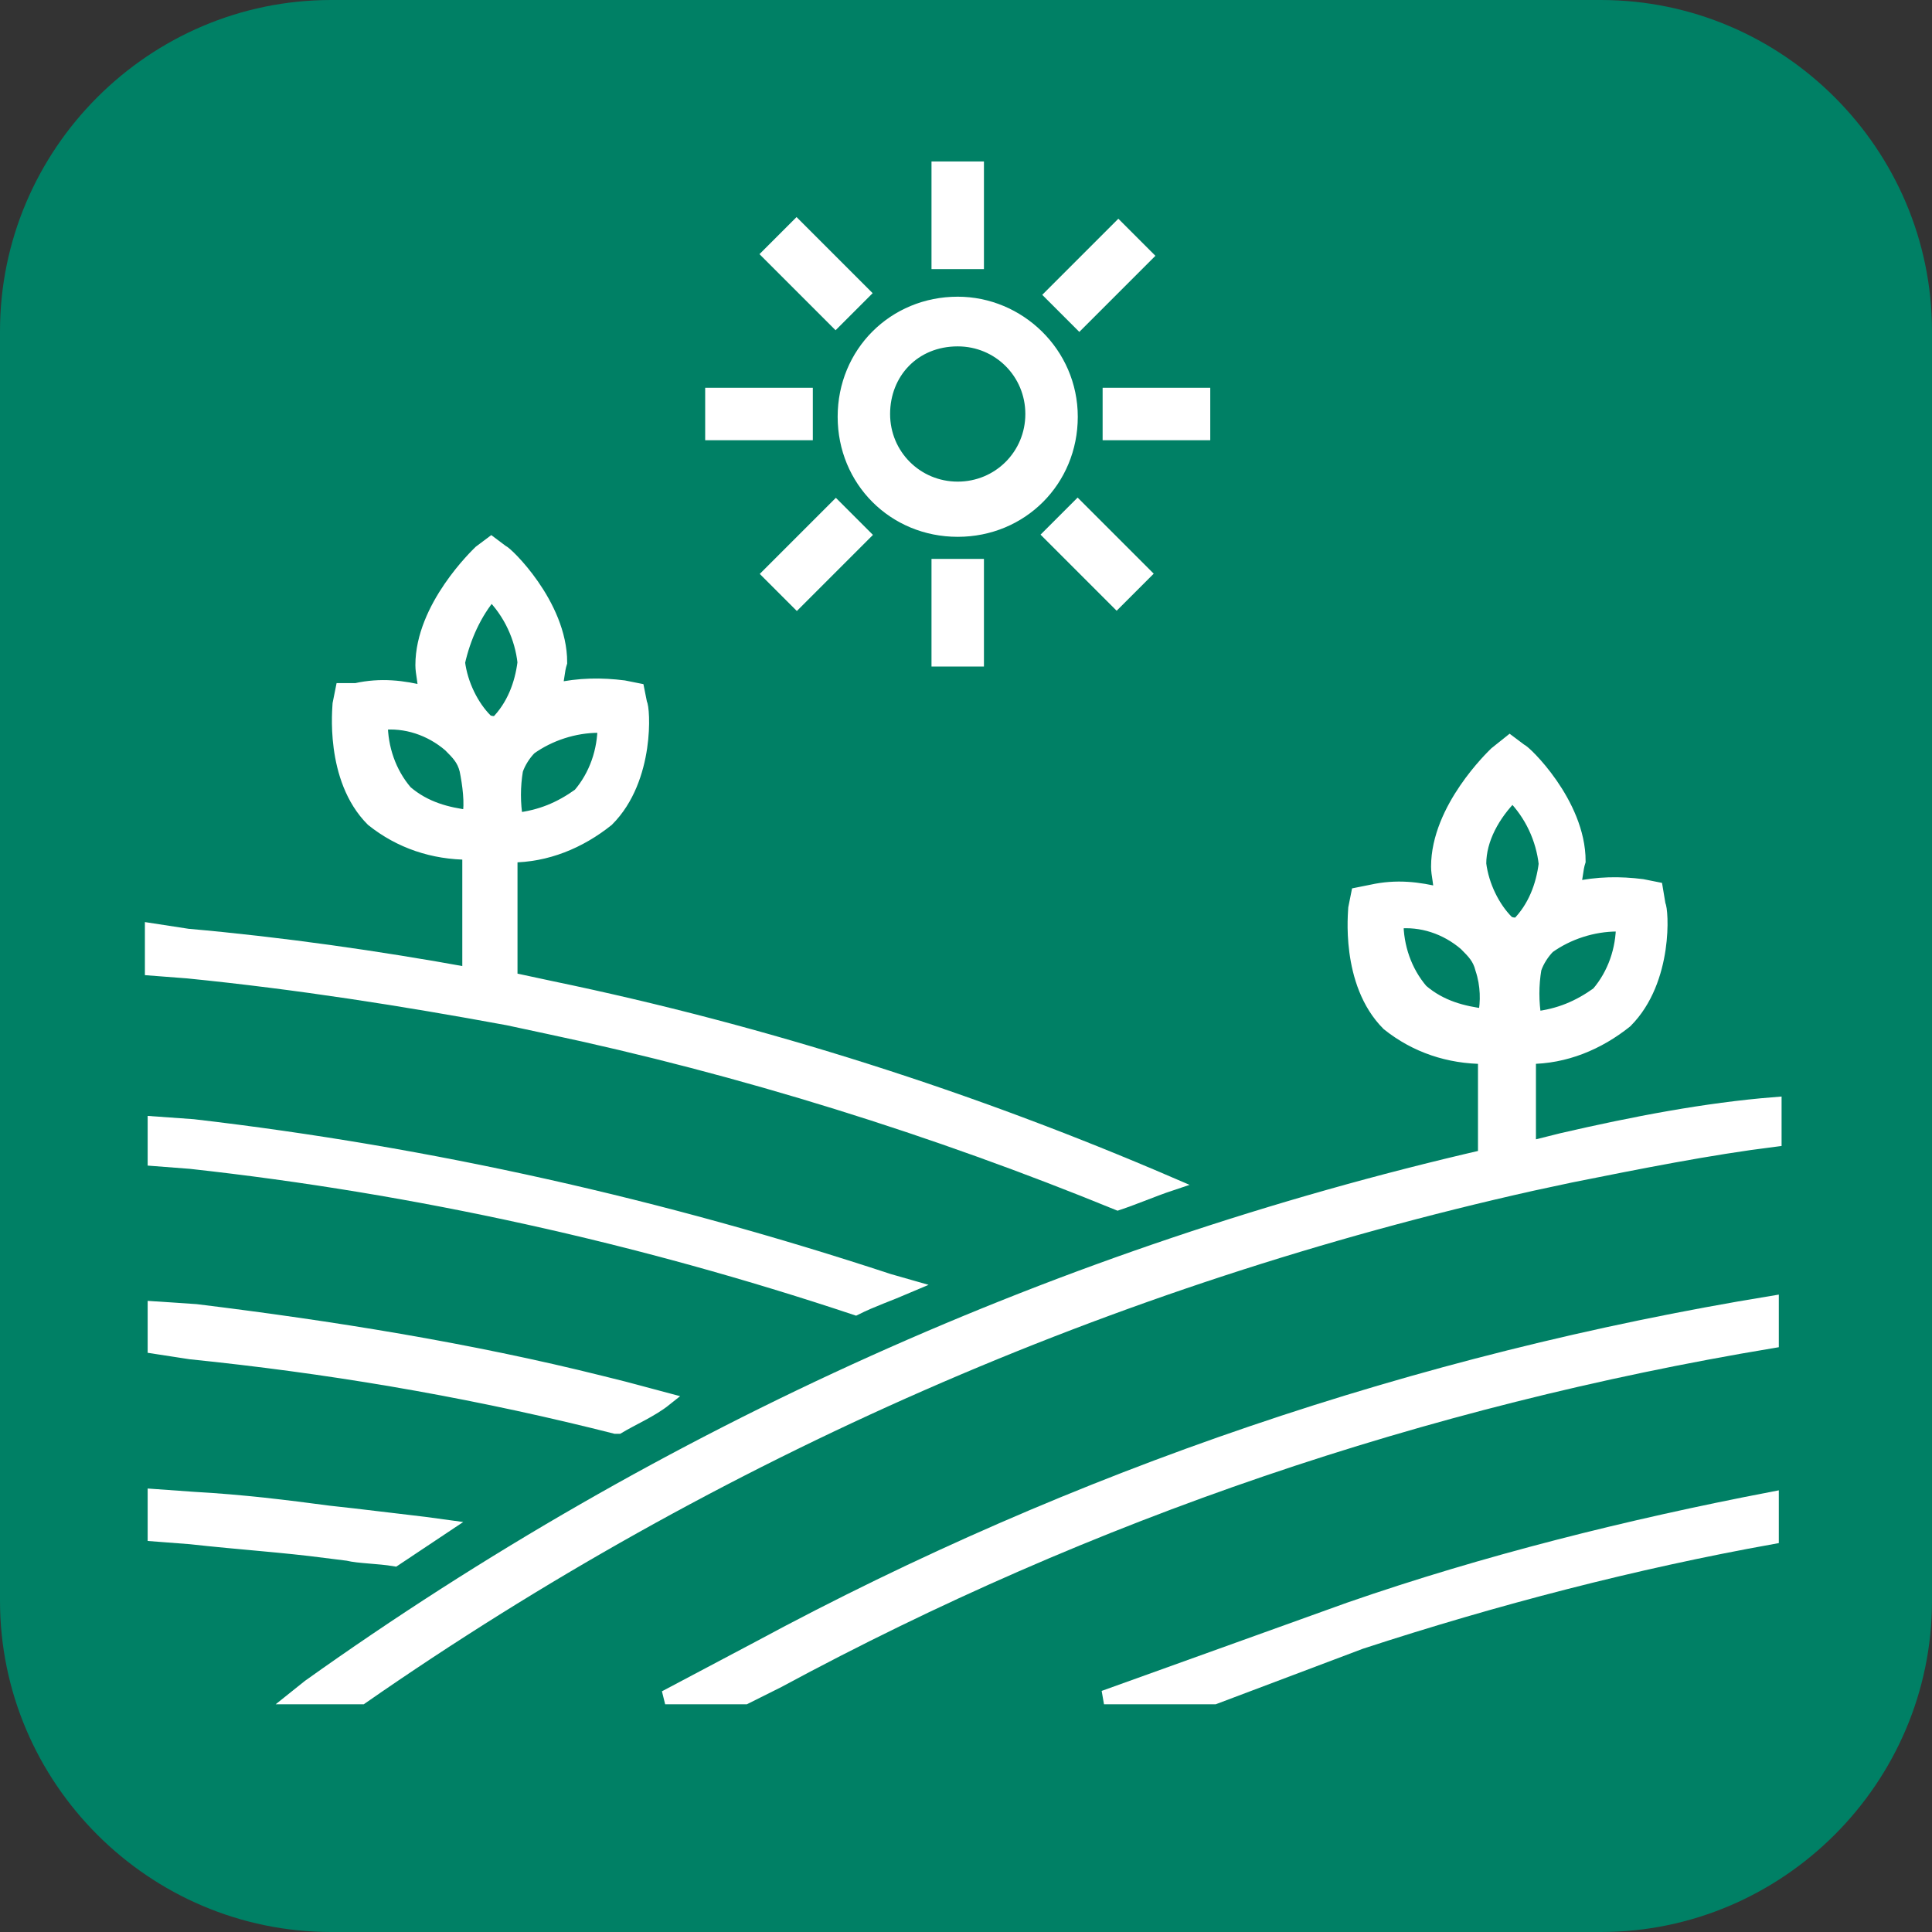
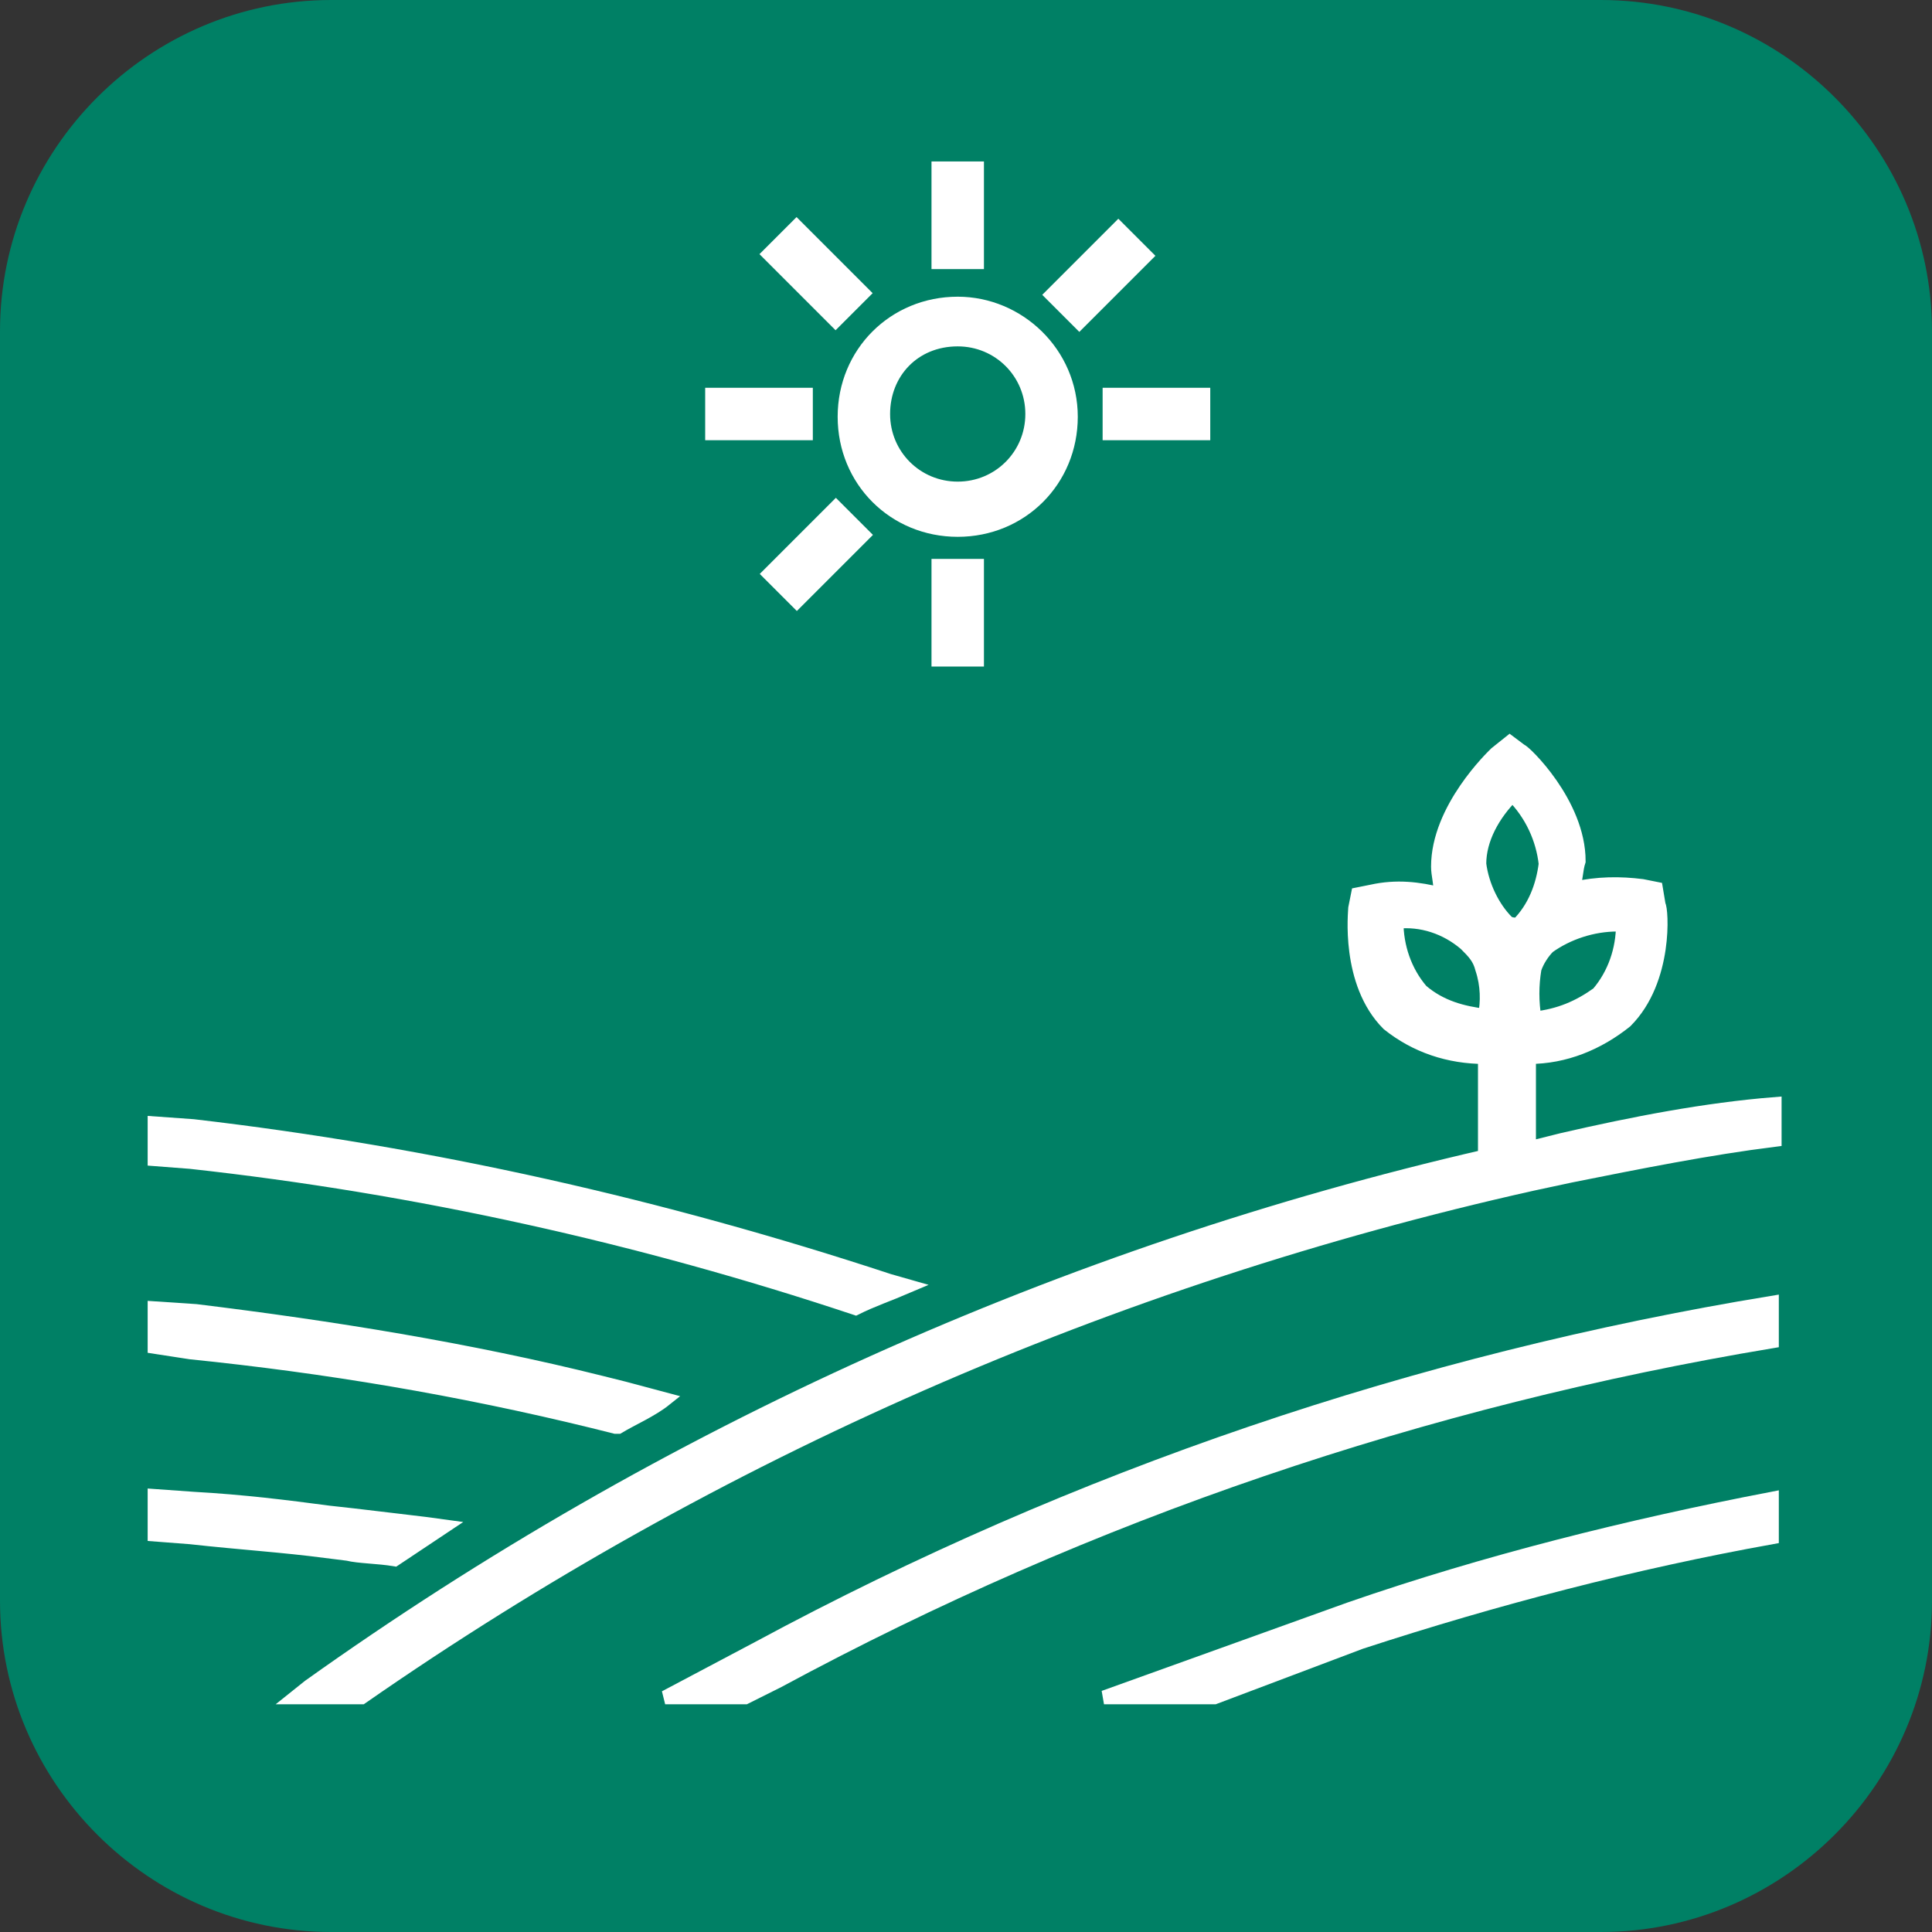
<svg xmlns="http://www.w3.org/2000/svg" version="1.1" id="Capa_1" x="0px" y="0px" viewBox="0 0 70 70" style="enable-background:new 0 0 70 70;" xml:space="preserve">
  <rect x="0" y="0" width="70" height="70" fill="#333333" stroke="none" />
  <style type="text/css">
	.st0{fill:#008065;}
	.st1{opacity:0.83;fill:#212531;}
	.st2{clip-path:url(#SVGID_00000127734690095088970340000017961318170529892274_);}
	.st3{fill:#FFFFFF;}
	.st4{fill:none;}
	.st5{fill:#FFFFFF;stroke:#FFFFFF;stroke-width:0.75;}
	.st6{fill:#FFFFFF;stroke:#FFFFFF;stroke-width:0.5;}
</style>
  <path class="st0" d="M58,70H12C5.4,70,0,64.6,0,58V12C0,5.4,5.4,0,12,0h46c6.6,0,12,5.4,12,12v46C70,64.6,64.6,70,58,70z" />
  <g>
    <g id="Icons_00000101816862669098991420000011355040002345275062_">
      <path class="st6" d="M31,47.4c0.6-0.3,1.2-0.5,1.9-0.8l-0.7-0.2c-8.2-2.7-16.6-4.6-25.2-5.6l-1.4-0.1V42l1.3,0.1    C15.1,43,23.2,44.8,31,47.4z" />
-       <path class="st6" d="M18.4,36.9l1.4,0.3c7.1,1.5,14.1,3.7,20.7,6.4c0.6-0.2,1.3-0.5,1.9-0.7c-7.2-3.1-14.7-5.5-22.4-7.1l-1.4-0.3    h-0.1V31c1.3,0,2.5-0.5,3.5-1.3c1.5-1.5,1.3-4.1,1.2-4.2l-0.1-0.5l-0.5-0.1c-0.8-0.1-1.6-0.1-2.5,0.1c0.1-0.3,0.1-0.7,0.2-1    c0-2.1-2-4-2.1-4l-0.4-0.3L17.4,20c-0.1,0.1-2.1,2-2.1,4.1c0,0.3,0.1,0.6,0.1,1c-0.8-0.2-1.6-0.3-2.5-0.1L12.4,25l-0.1,0.5    c0,0.1-0.3,2.7,1.2,4.2c1,0.8,2.2,1.2,3.5,1.2v4.4c-3.3-0.6-6.8-1.1-10.2-1.4l-1.3-0.2v1.4l1.3,0.1C10.8,35.6,14.6,36.2,18.4,36.9    z M21.9,26.3c0,0.9-0.3,1.8-0.9,2.5c-0.7,0.5-1.4,0.8-2.3,0.9c-0.1-0.6-0.1-1.2,0-1.8c0.1-0.3,0.3-0.6,0.5-0.8    c0.7-0.5,1.6-0.8,2.5-0.8L21.9,26.3z M17.8,21.5c0.7,0.7,1.1,1.6,1.2,2.5c-0.1,0.8-0.4,1.6-1,2.2c-0.1,0-0.3,0-0.4-0.1    c-0.5-0.5-0.9-1.3-1-2.1C16.8,23.1,17.2,22.2,17.8,21.5z M17,29.6c-0.8-0.1-1.6-0.3-2.3-0.9c-0.6-0.7-0.9-1.6-0.9-2.5    c0.9-0.1,1.8,0.2,2.5,0.8c0.3,0.3,0.5,0.5,0.6,0.9C17,28.4,17.1,29.1,17,29.6z" />
      <path class="st6" d="M21.5,51.5l0.8,0.2h0.1c0.5-0.3,1.2-0.6,1.7-1l-1.5-0.4l-0.8-0.2c-4.8-1.2-9.8-2-14.7-2.6l-1.5-0.1v1.4    L6.9,49C11.8,49.5,16.6,50.3,21.5,51.5z" />
      <path class="st6" d="M12.6,56.3c0.4,0.1,1.1,0.1,1.7,0.2c0.6-0.4,1.2-0.8,1.8-1.2c-0.7-0.1-2.5-0.3-3.3-0.4l-0.9-0.1    c-1.5-0.2-3.1-0.4-4.9-0.5l-1.4-0.1v1.4l1.3,0.1c1.8,0.2,3.4,0.3,4.9,0.5L12.6,56.3z" />
      <rect x="34" y="6.1" class="st6" width="1.4" height="3.4" />
      <rect x="34" y="20.5" class="st6" width="1.4" height="3.4" />
      <rect x="40.2" y="14.3" class="st6" width="3.4" height="1.4" />
      <rect x="25.8" y="14.3" class="st6" width="3.4" height="1.4" />
      <rect x="38.1" y="9.3" transform="matrix(0.707 -0.707 0.707 0.707 4.604 31.044)" class="st6" width="3.4" height="1.4" />
      <rect x="27.9" y="19.4" transform="matrix(0.707 -0.707 0.707 0.707 -5.56 26.804)" class="st6" width="3.4" height="1.4" />
-       <rect x="39.1" y="18.4" transform="matrix(0.707 -0.707 0.707 0.707 -2.598 34.006)" class="st6" width="1.4" height="3.4" />
      <rect x="28.9" y="8.2" transform="matrix(0.707 -0.707 0.707 0.707 1.641 23.843)" class="st6" width="1.4" height="3.4" />
      <path class="st6" d="M34.7,19.2c2.3,0,4.1-1.8,4.1-4.1S36.9,11,34.7,11c-2.3,0-4.1,1.8-4.1,4.1S32.4,19.2,34.7,19.2z M34.7,12.3    c1.5,0,2.7,1.2,2.7,2.7s-1.2,2.7-2.7,2.7c-1.5,0-2.7-1.2-2.7-2.7S33.1,12.3,34.7,12.3L34.7,12.3z" />
      <path class="st6" d="M24.1,61.5H27l1.2-0.6c11.3-6.1,23.4-10.2,36-12.3v-1.4c-12.8,2.1-25.2,6.3-36.7,12.5L24.1,61.5z" />
      <path class="st6" d="M40,61.5h4l5.3-2c4.9-1.6,9.9-2.9,14.9-3.8v-1.4c-5.2,1-10.4,2.3-15.3,4L40,61.5z" />
      <path class="st6" d="M56.6,41.3l-1.2,0.3v-3.3c1.3,0,2.5-0.5,3.5-1.3c1.5-1.5,1.3-4.1,1.2-4.2L60,32.2l-0.5-0.1    c-0.8-0.1-1.6-0.1-2.5,0.1c0.1-0.3,0.1-0.7,0.2-1c0-2.1-2-4-2.1-4l-0.4-0.3l-0.5,0.4c-0.1,0.1-2.1,2-2.1,4.1c0,0.3,0.1,0.6,0.1,1    c-0.8-0.2-1.6-0.3-2.5-0.1l-0.5,0.1l-0.1,0.5c0,0.1-0.3,2.7,1.2,4.2c1,0.8,2.2,1.2,3.5,1.2v3.6c-15.2,3.5-29.7,10-42.6,19.2    l-0.5,0.4h2.4c12.8-8.9,27.2-15.2,42.4-18.6l1.4-0.3c2.5-0.5,5-1,7.4-1.3V40C61.8,40.2,59.2,40.7,56.6,41.3z M58.8,33.5    c0,0.9-0.3,1.8-0.9,2.5c-0.7,0.5-1.4,0.8-2.3,0.9c-0.1-0.6-0.1-1.2,0-1.8c0.1-0.3,0.3-0.6,0.5-0.8c0.7-0.5,1.6-0.8,2.5-0.8    L58.8,33.5L58.8,33.5z M54.8,28.8c0.7,0.7,1.1,1.6,1.2,2.5c-0.1,0.8-0.4,1.6-1,2.2c-0.1,0-0.3,0-0.4-0.1c-0.5-0.5-0.9-1.3-1-2.1    C53.6,30.4,54.1,29.5,54.8,28.8z M53.8,36.8c-0.8-0.1-1.6-0.3-2.3-0.9c-0.6-0.7-0.9-1.6-0.9-2.5c0.9-0.1,1.8,0.2,2.5,0.8    c0.3,0.3,0.5,0.5,0.6,0.9C53.9,35.7,53.9,36.3,53.8,36.8z" />
    </g>
  </g>
</svg>